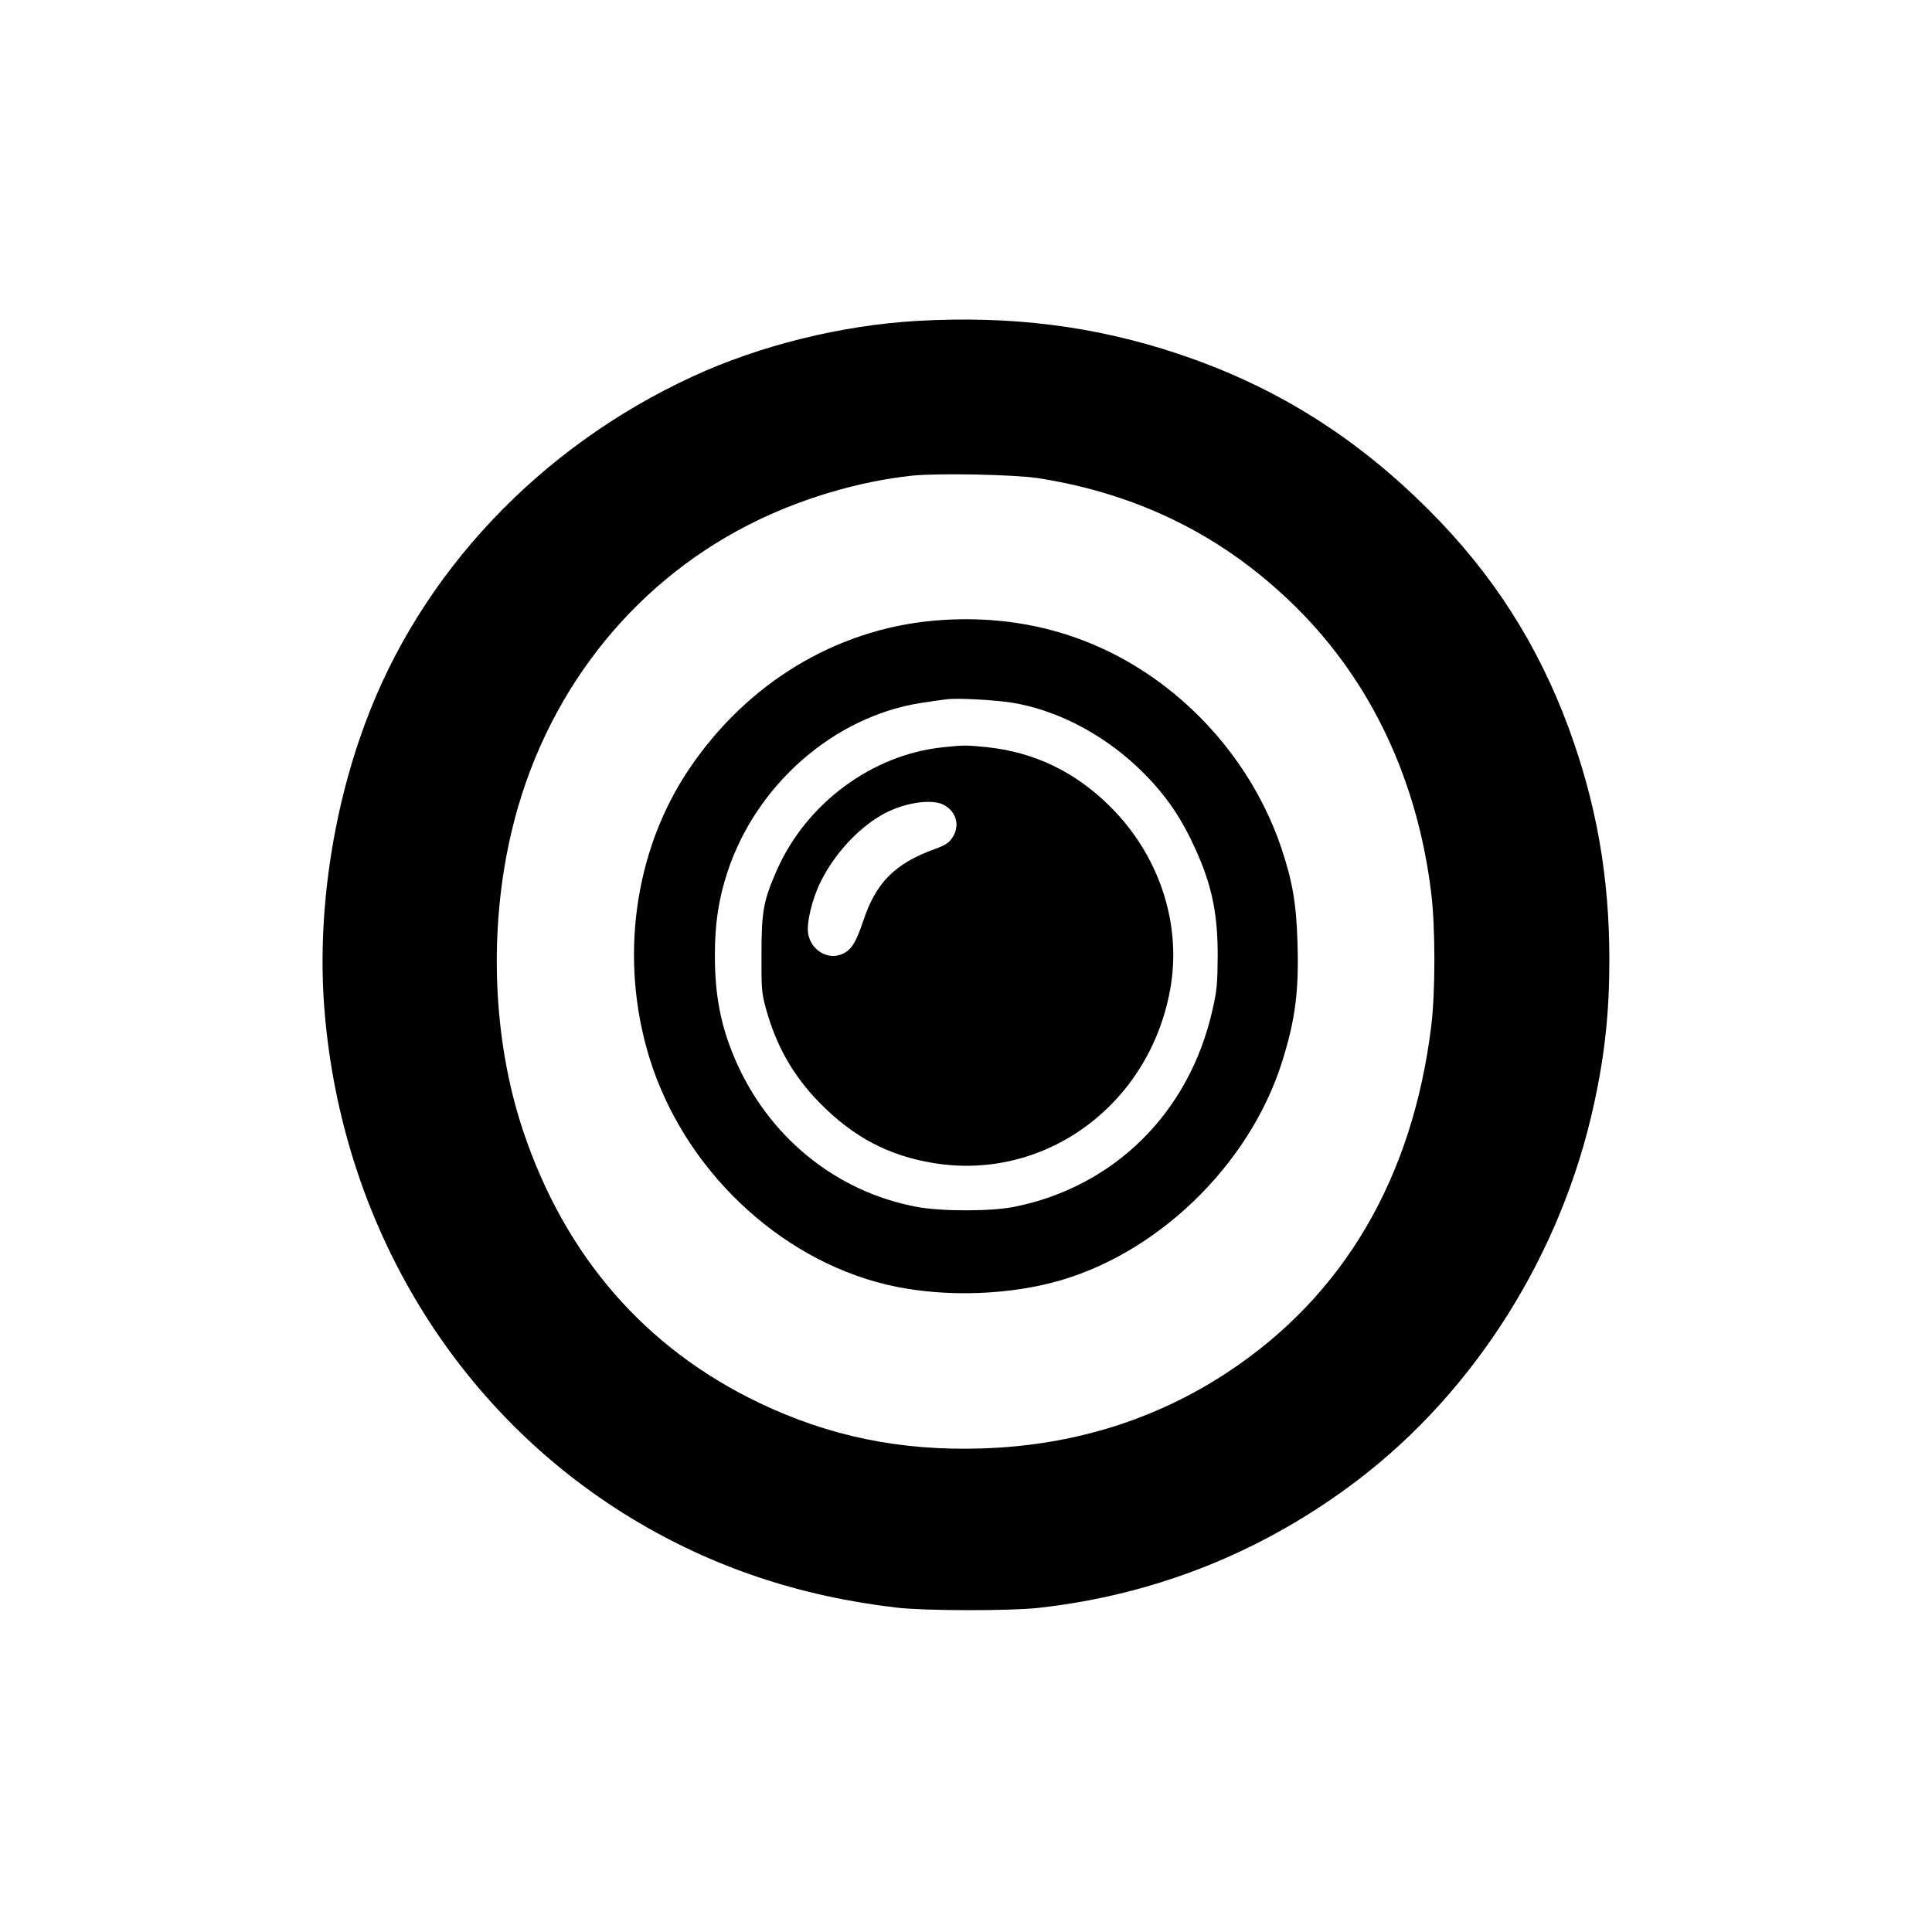
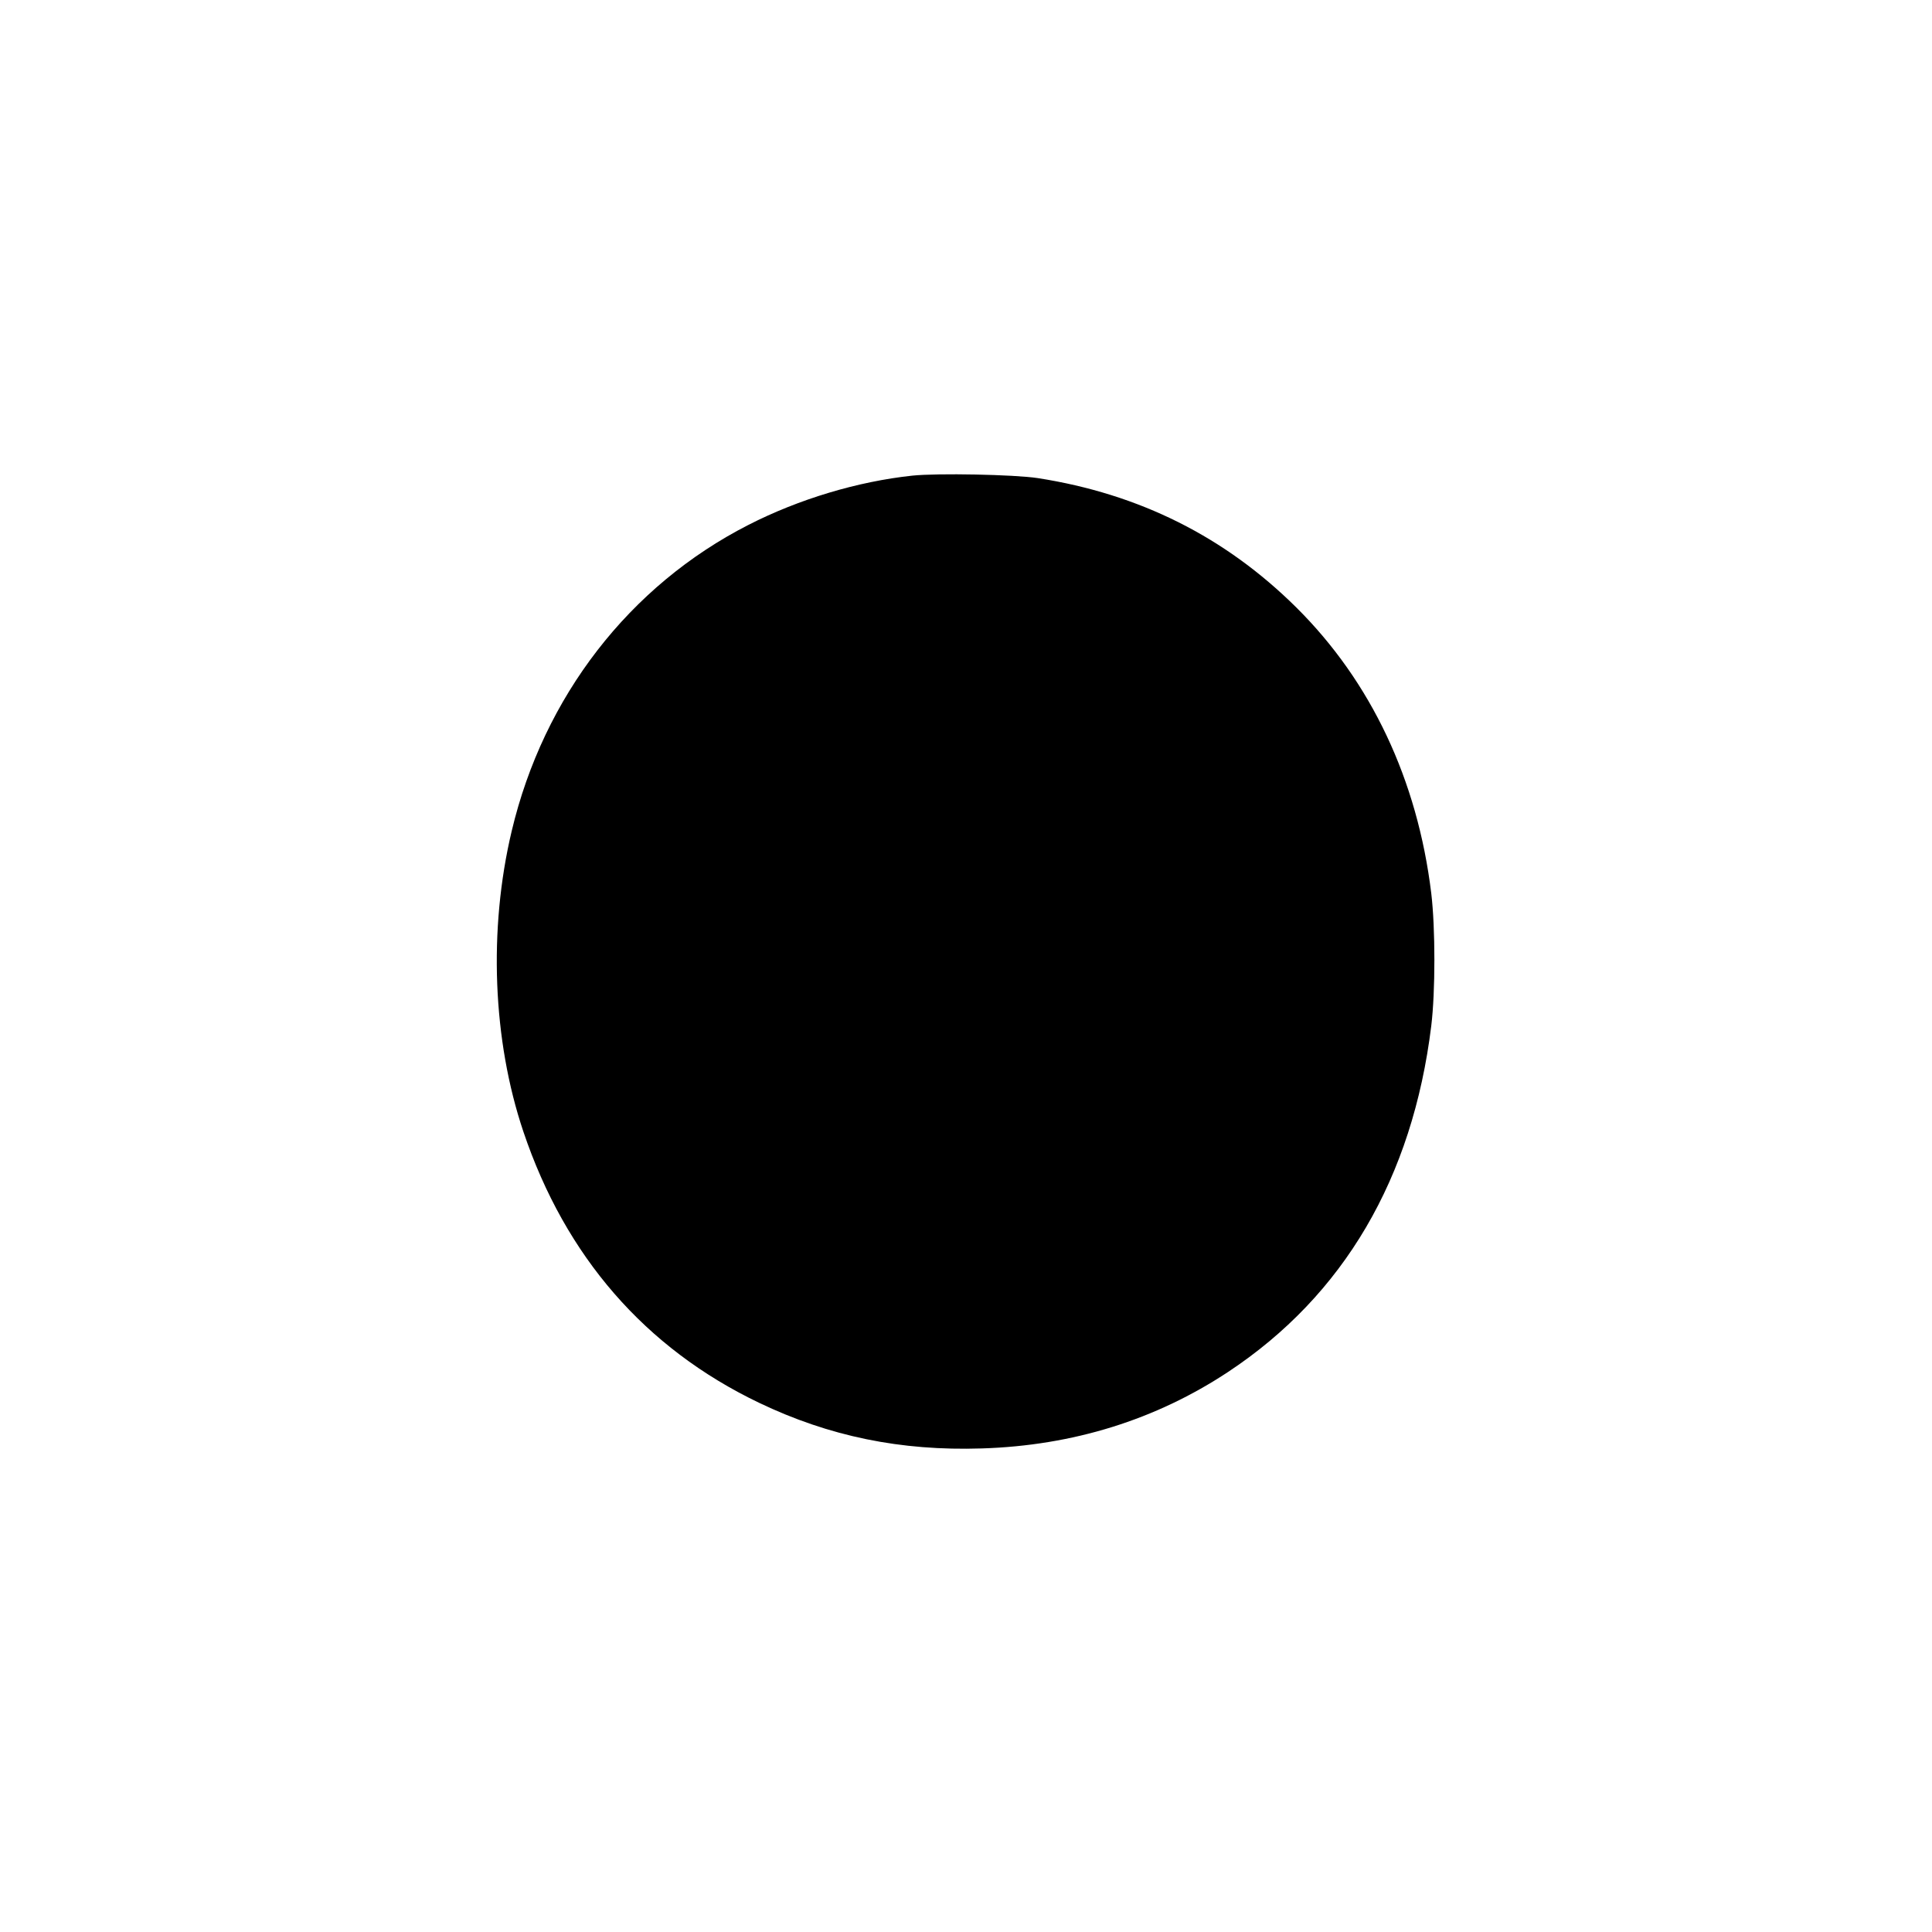
<svg xmlns="http://www.w3.org/2000/svg" version="1.0" width="1024pt" height="1024pt" viewBox="0 0 1024 1024" preserveAspectRatio="xMidYMid meet">
  <style>
    g {
      fill: black;
    }
    @media (prefers-color-scheme: dark) {
      g {
        fill: white;
      }
    }
  </style>
  <g transform="translate(0,1024) scale(0.1,-0.1)" stroke="none">
-     <path d="M4860 8539 c-401 -23 -833 -130 -1190 -295 -812 -375 -1441 -1042 -1735 -1839 -178 -480 -255 -1029 -215 -1522 93 -1132 694 -2125 1630 -2692 425 -257 887 -412 1405 -472 147 -17 598 -18 750 -1 621 69 1193 298 1691 677 625 476 1081 1202 1253 1995 57 261 81 487 81 762 0 441 -68 826 -215 1228 -164 444 -403 818 -740 1155 -390 391 -819 659 -1329 829 -442 148 -888 204 -1386 175z m640 -833 c540 -84 994 -312 1371 -686 396 -393 642 -914 715 -1515 22 -184 22 -522 0 -702 -99 -807 -464 -1429 -1076 -1834 -384 -254 -823 -391 -1306 -406 -430 -14 -809 64 -1181 242 -603 289 -1026 775 -1249 1437 -163 484 -186 1071 -62 1593 169 713 624 1301 1255 1623 268 137 579 230 868 261 134 14 539 6 665 -13z" />
-     <path d="M4945 6950 c-520 -48 -988 -333 -1294 -788 -290 -432 -369 -1005 -210 -1525 180 -588 681 -1068 1259 -1206 269 -64 600 -60 874 10 548 140 1046 617 1221 1170 70 223 90 373 82 632 -6 210 -27 327 -86 504 -107 316 -308 604 -571 819 -362 296 -800 427 -1275 384z m417 -434 c235 -38 474 -161 666 -341 122 -115 210 -233 282 -380 108 -221 145 -379 144 -625 -1 -142 -4 -182 -28 -284 -122 -543 -520 -937 -1053 -1043 -121 -24 -384 -24 -512 0 -432 80 -792 374 -968 790 -73 172 -104 333 -104 542 0 169 19 296 66 441 153 467 567 828 1031 899 54 8 115 17 134 19 57 7 252 -4 342 -18z" />
-     <path d="M4996 6279 c-374 -39 -722 -297 -878 -650 -71 -161 -82 -218 -82 -444 -1 -179 1 -209 22 -285 55 -202 145 -361 287 -506 178 -181 365 -280 606 -319 601 -97 1159 325 1256 950 51 336 -69 688 -323 940 -184 184 -403 289 -655 315 -111 11 -119 11 -233 -1z m4 -304 c70 -36 90 -112 47 -176 -17 -26 -39 -40 -92 -59 -211 -76 -313 -178 -380 -382 -41 -122 -67 -160 -123 -179 -72 -24 -153 29 -168 109 -11 56 19 185 66 279 71 143 191 276 319 351 110 65 264 91 331 57z" />
+     <path d="M4860 8539 z m640 -833 c540 -84 994 -312 1371 -686 396 -393 642 -914 715 -1515 22 -184 22 -522 0 -702 -99 -807 -464 -1429 -1076 -1834 -384 -254 -823 -391 -1306 -406 -430 -14 -809 64 -1181 242 -603 289 -1026 775 -1249 1437 -163 484 -186 1071 -62 1593 169 713 624 1301 1255 1623 268 137 579 230 868 261 134 14 539 6 665 -13z" />
  </g>
</svg>